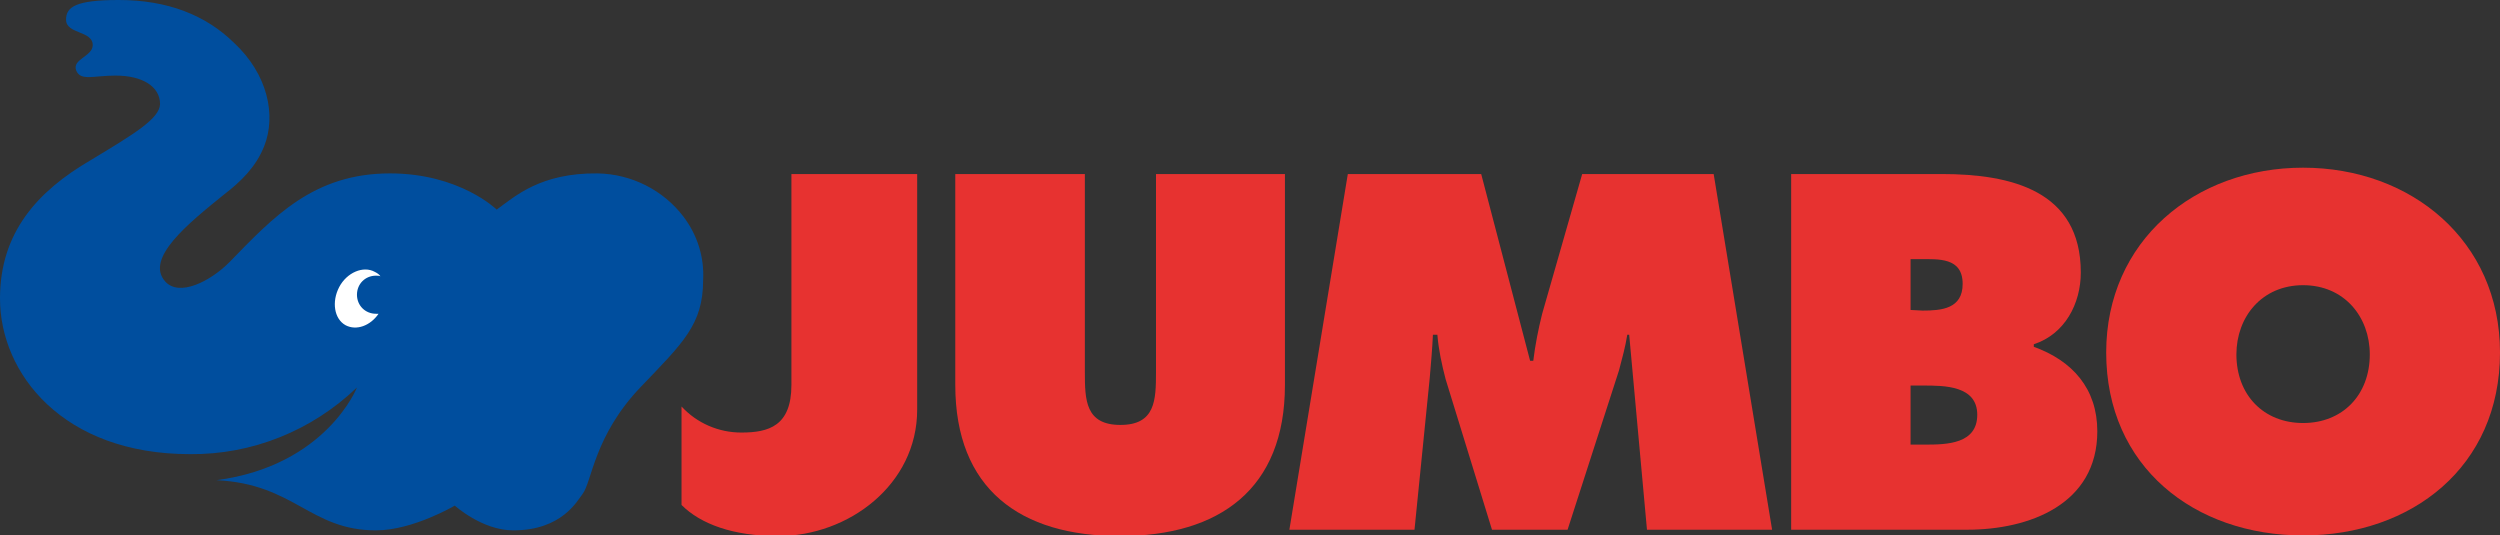
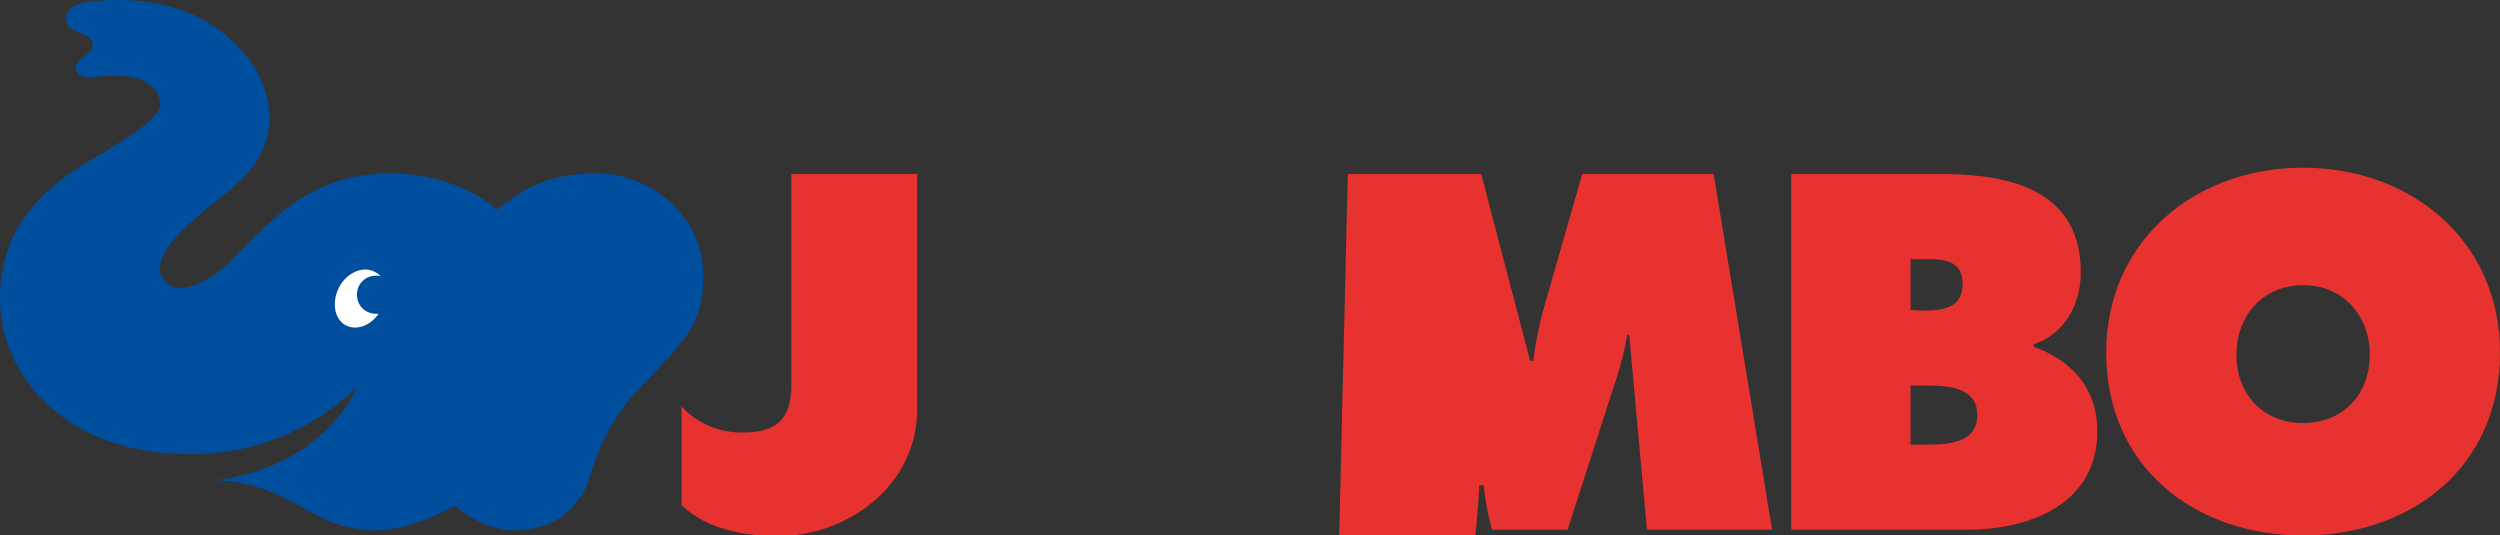
<svg xmlns="http://www.w3.org/2000/svg" version="1.1" id="svg3409" x="0px" y="0px" viewBox="0 0 393.6 84.3" style="enable-background:new 0 0 393.6 84.3;" xml:space="preserve">
  <rect x="0" y="0" width="393.6" height="84.3" fill="#333333" stroke="none" />
  <style type="text/css">
	.st0{fill:#E73230;}
	.st1{fill:#004E9E;}
	.st2{fill:#FFFFFF;}
</style>
  <g>
-     <path class="st0" d="M202.3,27.4v33.2c0,16.4-10.3,23.8-26,23.8s-25.9-7.4-25.9-23.8V27.4h20.4v31.2c0,4.4,0.1,8.3,5.6,8.3   s5.6-3.9,5.6-8.3V27.4H202.3z" />
-     <path class="st0" d="M212.2,27.4h21l7.7,29.4h0.5c0.3-2.5,0.8-5,1.4-7.4l6.3-22h20.7l9.2,56h-19.7l-2.8-30.7h-0.3   c-0.3,1.9-0.8,3.7-1.3,5.6l-8.1,25.1h-11.9l-7.3-23.7c-0.6-2.3-1.1-4.6-1.3-7h-0.7c-0.1,2.2-0.3,4.5-0.5,6.8l-2.4,23.9h-19.7   L212.2,27.4z" />
+     <path class="st0" d="M212.2,27.4h21l7.7,29.4h0.5c0.3-2.5,0.8-5,1.4-7.4l6.3-22h20.7l9.2,56h-19.7l-2.8-30.7h-0.3   c-0.3,1.9-0.8,3.7-1.3,5.6l-8.1,25.1h-11.9c-0.6-2.3-1.1-4.6-1.3-7h-0.7c-0.1,2.2-0.3,4.5-0.5,6.8l-2.4,23.9h-19.7   L212.2,27.4z" />
    <path class="st0" d="M282,27.4h23.7c10.9,0,21.9,2.6,21.9,15.5c0,4.9-2.5,9.7-7.4,11.3v0.4c6.1,2.2,10,6.6,10,13.3   c0,11.5-10.7,15.5-20.5,15.5H282V27.4z M302.7,48.9c3,0,6.3-0.3,6.3-4.2c0-4.2-3.8-3.9-6.8-3.9h-1.4v8L302.7,48.9z M300.8,70h2.3   c3.4,0,8.2-0.1,8.2-4.7s-5.2-4.6-8.5-4.6h-2L300.8,70z" />
    <path class="st0" d="M393.6,55.5c0,18-13.9,28.8-31,28.8s-31-10.8-31-28.8c0-17.6,14-29.1,31-29.1S393.6,37.9,393.6,55.5    M352.1,55.8c0,6.4,4.3,10.8,10.5,10.8s10.5-4.4,10.5-10.8c0-5.9-4-10.9-10.5-10.9S352.1,49.9,352.1,55.8" />
    <path class="st0" d="M144.4,27.4v37.1c0,11.8-10.8,19.9-21.9,19.9c-7.1,0-12.2-1.9-15.2-4.9V64c2.4,2.6,5.8,4.1,9.4,4.1   c4.3,0,7.9-1,7.9-7.5V27.4H144.4z" />
    <path class="st1" d="M14.3,25.2C5.9,30.1,0,36.6,0,47c0,11.8,9.9,24.5,29.9,24.5c9.8,0.1,19.2-3.7,26.3-10.5   c0,0-4.8,12.3-22.1,14.6c12.3,0.6,14.7,7.9,25.1,7.9c5.8,0,12.4-3.9,12.4-3.9s4.3,3.9,9.2,3.9c7.7,0,10.1-4.7,10.9-5.7   c1.5-1.9,1.8-9.2,9.2-16.9c6.6-6.9,9.8-9.8,9.8-16.8c0.2-3.6-0.9-7.1-3.1-10c-3.2-4.2-8.2-6.7-13.5-6.8c-9-0.1-13,3.6-15.9,5.7   c0,0-5.8-5.7-16.8-5.7c-12,0-18.3,6.8-25.3,14c-3,3-7.9,5.5-10.1,3c-3.2-3.6,3.6-9.1,9.3-13.7c2.6-2,5-4.3,6.3-7.6   c1.9-4.8,0.6-11.3-4.8-16.3C32.4,2.4,26.4,0,18.7,0c-6.8,0-8.3,1.1-8.3,3.1c0,2.3,4.2,1.7,4.2,4c0,1.8-3.3,2.2-2.6,4   c0.7,1.7,2.7,0.8,6.2,0.8c4.2,0,7,1.7,7,4.5C25.1,18.7,21.1,21.1,14.3,25.2" />
    <path class="st2" d="M59.2,49.4c-1.7,0-3-1.3-3-3s1.3-3,3-3c0.2,0,0.5,0,0.7,0.1c-0.2-0.3-0.5-0.5-0.9-0.7c-1.8-1-4.4,0.1-5.6,2.4   s-0.8,5,1,6c1.7,0.9,3.9,0.1,5.2-1.8C59.5,49.4,59.3,49.4,59.2,49.4" />
  </g>
</svg>